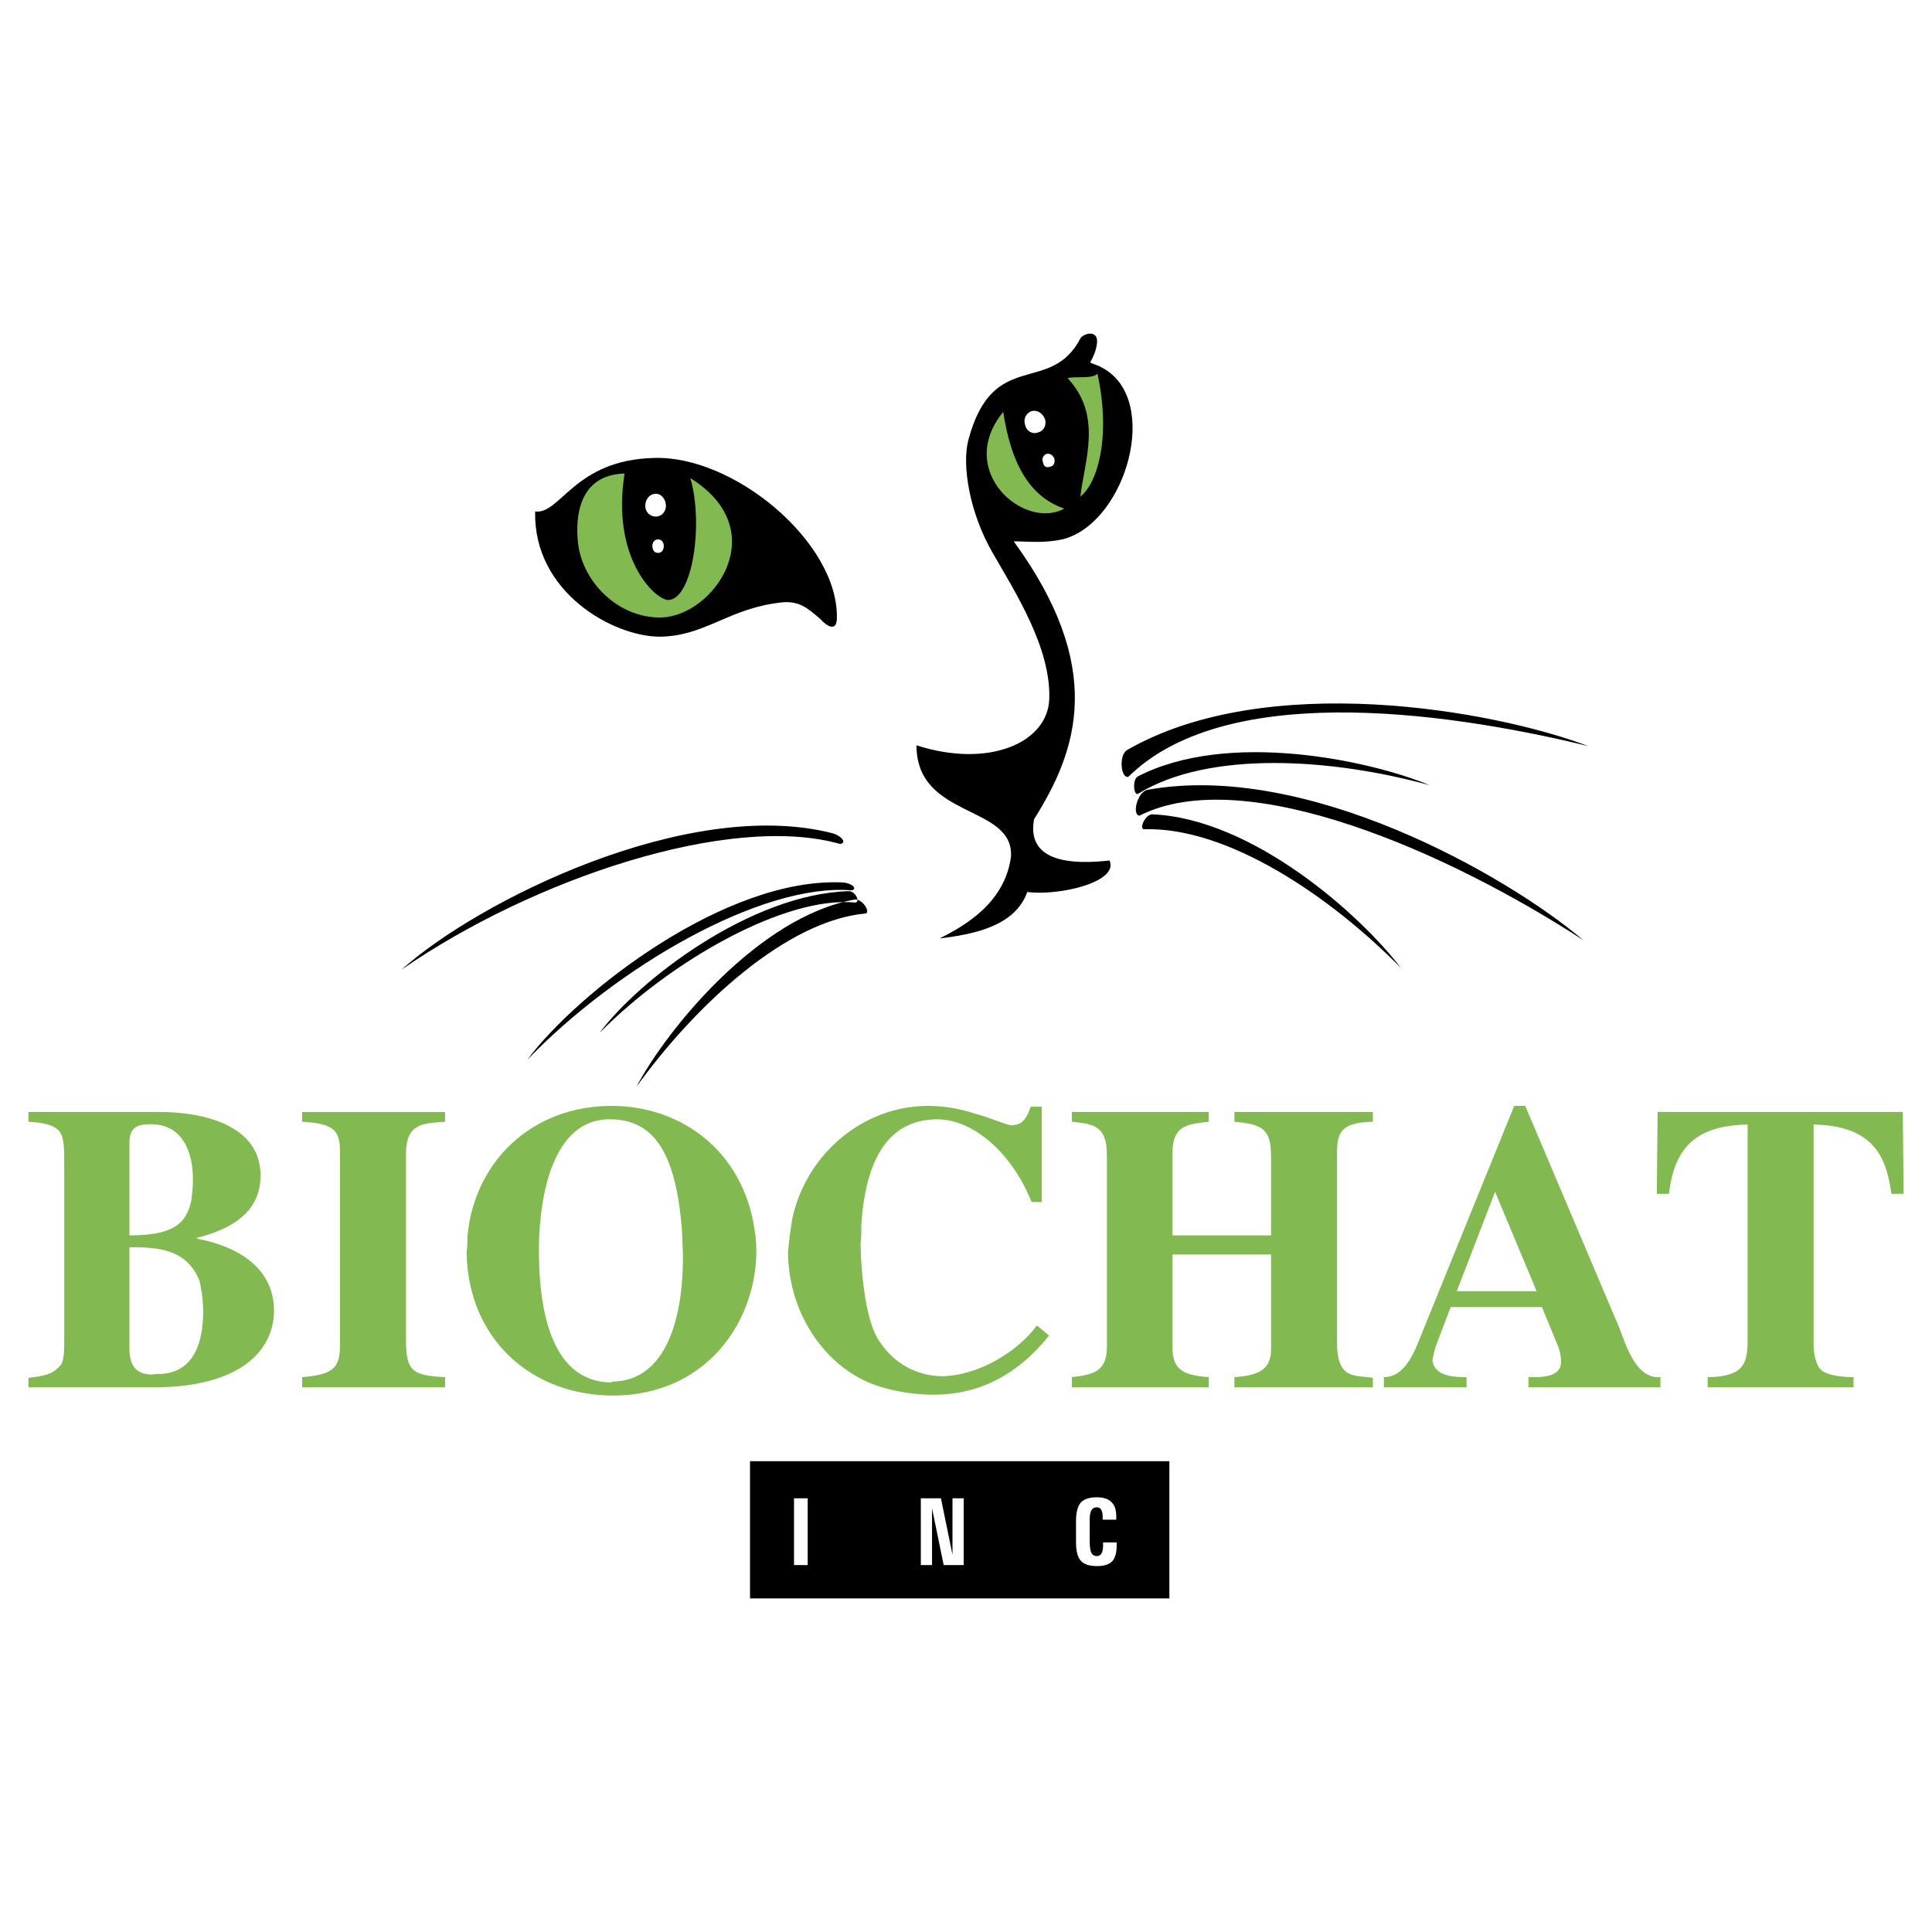
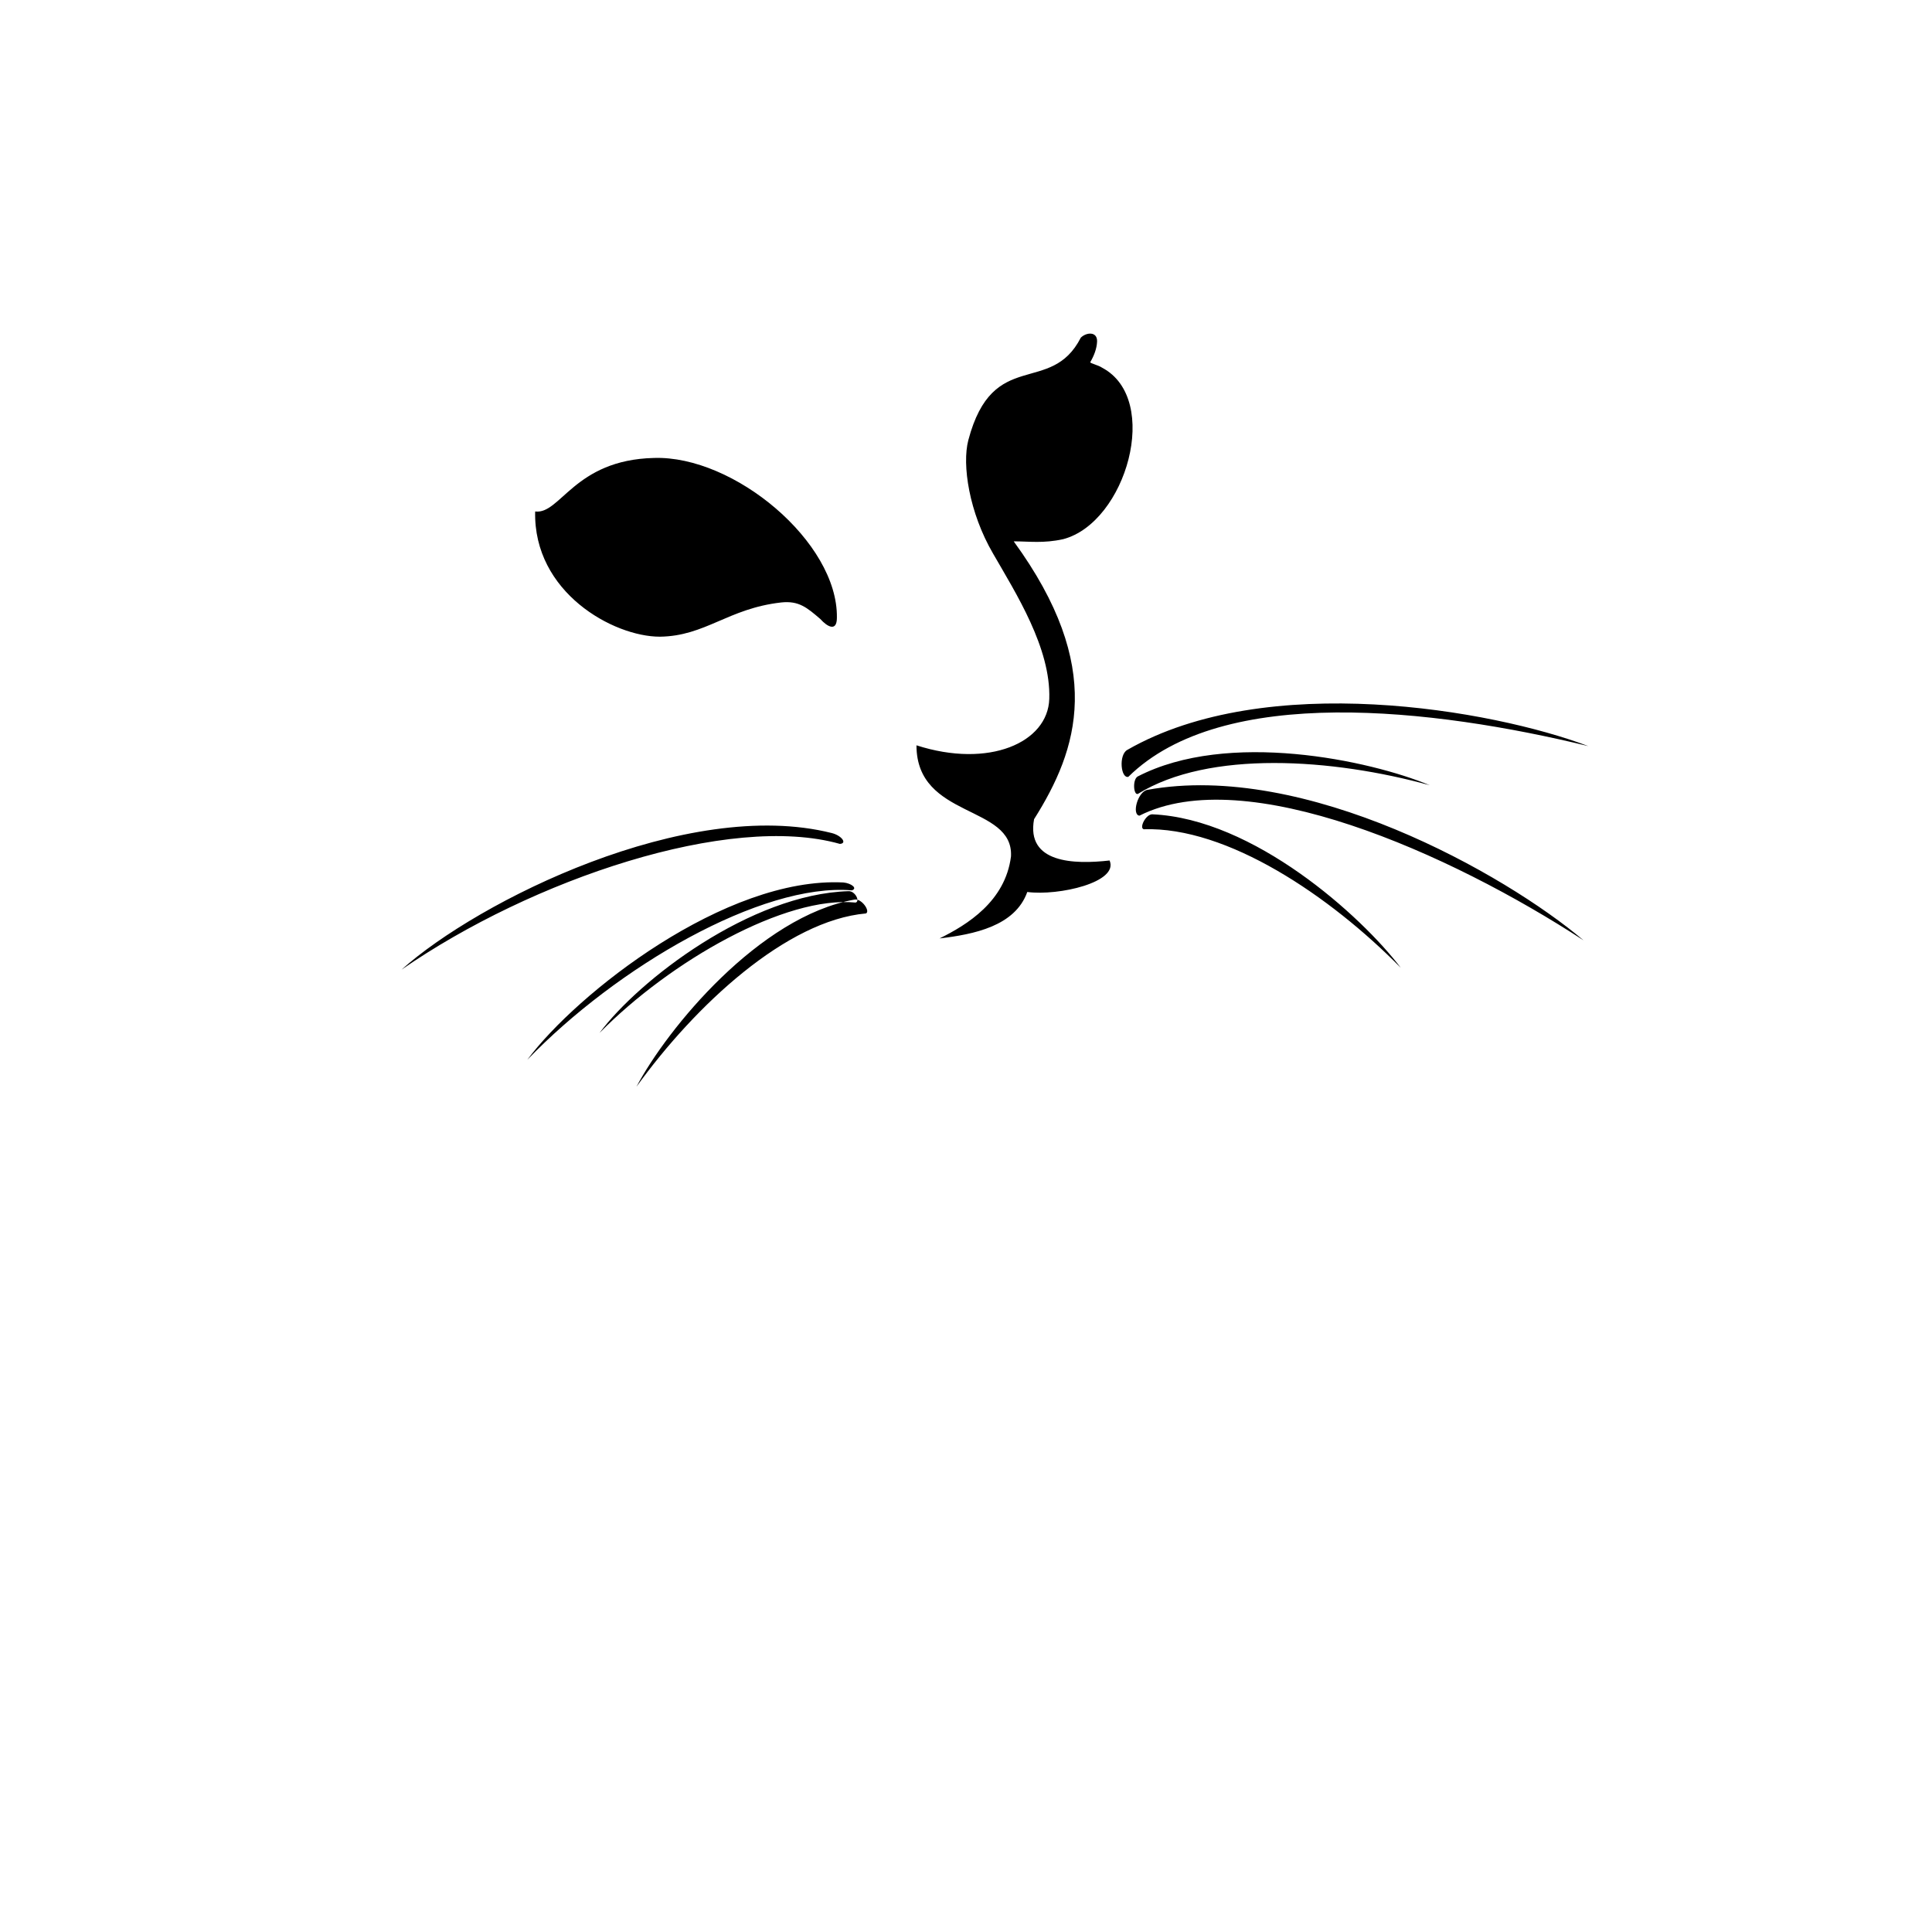
<svg xmlns="http://www.w3.org/2000/svg" width="2500" height="2500" viewBox="0 0 192.756 192.756">
  <g fill-rule="evenodd" clip-rule="evenodd">
-     <path fill="#fff" d="M0 0h192.756v192.756H0V0z" />
    <path d="M40.061 96.743c7.614-6.828 28.479-17.261 42.922-13.63.975.244 1.571 1.03.813 1.083-11.029-3.115-30.701 3.524-43.735 12.547zm12.546 8.996c4.958-6.666 19.781-18.291 31.541-17.694.813.081 1.437.597.841.786-9.024-.759-23.494 7.668-32.382 16.908zm7.208-2.682c3.929-5.284 15.066-13.847 24.848-14.145.651-.027 1.166 1.003.705 1.138-6.992-.705-18.453 5.799-25.553 13.007zm3.685 5.365c3.089-5.826 12.248-16.99 21.759-18.67.705-.135 1.599 1.166 1.138 1.382-7.912.704-16.989 9.104-22.897 17.288zm76.252-11.868c-3.93-5.176-14.688-14.876-24.795-15.311-.65 0-1.328 1.382-.84 1.491 8.319-.271 18.563 6.639 25.635 13.82zm18.236-2.738c-7.832-6.639-27.775-17.884-43.518-15.011-.977.189-1.572 2.493-.787 2.574 10.569-5.338 30.973 3.739 44.305 12.437zM142.65 78.344c-5.988-2.493-20.16-5.528-29.156-.867-.514.325-.406 1.87.027 1.734 7.1-4.39 19.403-3.549 29.129-.867zm15.825-3.902c-9.592-3.63-32.137-7.587-46.01.379-.867.488-.65 2.872.109 2.683 9.403-9.267 30.455-6.828 45.901-3.062zm-48.502-37.747c5.906 3.144 2.385 15.446-3.902 17.099-1.979.434-3.361.217-4.932.217 9.158 12.573 6.422 20.757 2.031 27.721-.812 4.39 3.984 4.525 7.533 4.119.949 2.168-5.066 3.55-8.211 3.143-1.219 3.415-5.338 4.228-8.752 4.634 2.738-1.354 6.559-3.686 7.127-8.184.271-5.203-9.43-3.712-9.43-11.083 7.234 2.33 13.115-.271 13.25-4.634.164-5.067-3.332-10.541-5.609-14.497-2.384-4.091-3.116-8.861-2.465-11.326 2.465-9.294 8.211-4.335 11.219-10.215.541-.542 1.652-.651 1.625.379-.027.732-.326 1.463-.678 2.06-.08.107.813.297 1.194.567zM53.393 51.03c-.189 8.075 7.804 12.492 12.438 12.492 4.552-.054 6.801-2.818 12.112-3.415 1.761-.189 2.574.515 3.902 1.653.704.786 1.652 1.301 1.652-.136.109-7.533-10.27-16.204-18.263-15.933-7.939.191-9.321 5.664-11.841 5.339z" />
-     <path d="M6.41 116.51v17.473c0 1.178-.081 2.031-.487 2.356-.569.569-.976.895-3.088 1.138v.935H15.35c8.899 0 11.987-3.9 11.987-7.639 0-3.779-2.844-6.259-7.68-7.193v-.081c3.17-.812 6.339-2.397 6.339-6.218 0-4.998-5.648-6.339-10.077-6.339H2.834v.976c1.097.081 2.275.162 3.007.854.569.649.569 1.583.569 3.738zm6.503-2.479c0-1.423.609-1.87 2.112-1.87 3.251 0 4.226 2.845 4.226 5.527 0 .731-.081 1.422-.162 2.072-.488 2.397-1.91 3.494-6.176 3.494v-9.223zm0 20.481v-10.078c2.844 0 5.688.162 6.989 3.332.122.569.366 1.666.366 3.089 0 2.804-.772 5.973-4.104 6.217-.325 0-.65 0-1.057.081-1.179-.082-2.194-.488-2.194-2.641zM33.921 114.925v19.262c0 2.234-.609 2.966-3.779 3.21v1.016h14.264v-1.016c-3.251-.162-3.901-.569-3.901-3.738v-18.57c0-3.089 1.829-3.008 3.901-3.17v-.976H30.142v.976c3.251.161 3.779.934 3.779 3.006zM46.64 123.336c0 .488 0 .936-.082 1.585.082 8.493 6.339 14.433 14.914 14.312 10.403-.244 14.954-9.476 13.816-16.546-1.178-7.925-7.355-12.272-14.06-12.354-8.249-.081-13.938 5.688-14.588 13.003zm7.152.082c.324-6.827 2.519-11.906 7.233-11.744 4.673.081 6.501 4.186 7.03 11.256 0 .813.081 1.585.081 2.561 0 5.852-1.585 12.271-7.03 12.354l-.162.081c-5.486-.082-7.396-6.178-7.152-14.508zM79.027 121.671c-.163 1.097-.325 2.153-.406 3.331.081 6.584 4.267 11.988 9.428 13.417 1.666.487 3.413.731 5.079.731 4.226 0 8.126-1.673 11.541-5.898l-1.219-1.016c-1.828 2.519-5.689 4.998-9.509 5.079-2.398-.081-4.673-1.138-6.258-3.576-1.219-1.828-1.747-6.055-1.828-9.631.081-.69.081-1.422.081-1.95.528-7.884 3.616-10.403 7.436-10.484 3.495-.081 7.477 3.088 9.549 8.249h1.016v-9.509h-1.096c-.406 1.098-.732 1.585-1.383 1.788-.08 0-.203 0-.445.081-.814-.081-1.91-.69-3.738-1.179-1.058-.324-2.643-.771-4.674-.771-6.585 0-12.233 4.917-13.574 11.338zM110.439 115.941V134.186c0 .812-.082 1.666-.611 2.234-.486.569-1.34.813-2.885.976v1.016h13.654v-1.016c-2.357-.162-3.617-.65-3.617-2.885v-9.347h9.834v9.428c0 1.991-1.137 2.642-3.656 2.804v1.016h13.816v-.935c-1.666-.325-3.576.284-3.576-3.494v-19.14c0-2.154.771-2.845 3.576-2.926v-.976h-13.816v.976c2.844.243 3.656.771 3.656 3.494v7.843h-9.834v-8.249c0-2.845 1.666-2.845 3.617-3.088v-.976h-13.654v.976c1.545.162 2.479.284 3.049 1.178.447.733.447 1.587.447 2.846zM141.932 132.846c-.691 1.666-1.586 4.551-3.861 4.551v1.016h8.25v-1.016c-1.342 0-3.17-.081-3.414-1.666.082-.406.162-.812.326-1.382l1.502-3.941h9.104l1.625 3.941c.203.569.285 1.057.285 1.504 0 1.625-2.033 1.544-3.252 1.544v1.016h13.166v-1.016c-2.438.203-3.412-3.129-4.104-4.917l-9.387-22.146h-1.098l-9.142 22.512zm7.232-13.939l4.145 9.915h-7.965l3.82-9.915zM174.359 133.739c0 1.098-.082 2.194-.812 2.845-.609.568-1.83.812-3.17.812v1.016h14.547v-1.016c-1.504 0-2.561-.244-3.17-.65-.65-.568-.812-1.828-.812-2.682v-21.862c6.422.081 7.314 3.819 7.762 6.908h1.219l-.08-8.168H165.38l-.082 8.168h1.219c.529-4.755 2.846-6.827 7.844-6.908v21.537h-.002z" fill="#82ba51" />
-     <path d="M74.83 145.787h41.838v13.685H74.83v-13.685z" />
    <path fill="#fff" d="M79.219 149.486h1.364v6.662h-1.364v-6.662zM92.989 156.148h-1.118v-6.662H93.877l1.152 5.623v-5.623H96.148v6.662H94.151l-1.162-5.67v5.67zM111.41 153.883v.198c.014.782-.133 1.338-.434 1.67-.303.332-.814.498-1.535.498-.764 0-1.303-.181-1.617-.542-.312-.359-.469-.979-.469-1.857v-2.054c0-.885.156-1.509.469-1.868.314-.361.854-.541 1.617-.541.664 0 1.158.169 1.479.506.301.314.451.781.449 1.402v.325h-1.355v-.198c.006-.347-.039-.605-.135-.776a.47.47 0 0 0-.438-.259c-.254 0-.438.099-.553.295-.111.197-.168.518-.168.963v2.055c0 .578.053.981.158 1.209.104.227.293.34.562.34a.504.504 0 0 0 .471-.29c.102-.193.148-.487.143-.877v-.198h1.356v-.001z" />
-     <path d="M62.317 47.241c-1.328 8.265 2.845 12.438 4.308 12.627 2.493 0 3.577-7.669 2.249-12.167 8.4 5.23 2.304 13.738-2.845 13.901-4.227.136-7.967-3.468-8.373-7.533-.243-2.411.028-6.693 4.661-6.828zM106.188 50.736c-3.93 2.222-10.947-3.686-6.096-9.646.73 4.877 2.492 8.454 6.096 9.646zM109.492 37.269c-.459.569-2.221.244-2.98.46 3.523 3.739 1.682 8.237 1.275 11.814 1.76-1.381 3.061-6.042 1.705-12.274z" fill="#82ba51" />
-     <path d="M104.418 45.281c-.357.142-.498.498-.357.854.072.427.357.569.713.427.355-.071.498-.355.426-.783-.143-.356-.427-.569-.782-.498zm-1.494-4.267c-.568.214-.854.782-.641 1.422.143.569.711.924 1.281.711.568-.142.854-.711.711-1.28-.214-.639-.783-.995-1.351-.853zM65.656 53.816c-.355 0-.569.285-.569.64 0 .427.213.711.569.711s.569-.284.569-.711c0-.355-.214-.64-.569-.64zm-.213-4.552c-.641 0-1.067.569-1.067 1.21 0 .568.427 1.066 1.067 1.066.568 0 .996-.498.996-1.066-.001-.641-.428-1.21-.996-1.21z" fill="#fff" />
  </g>
</svg>